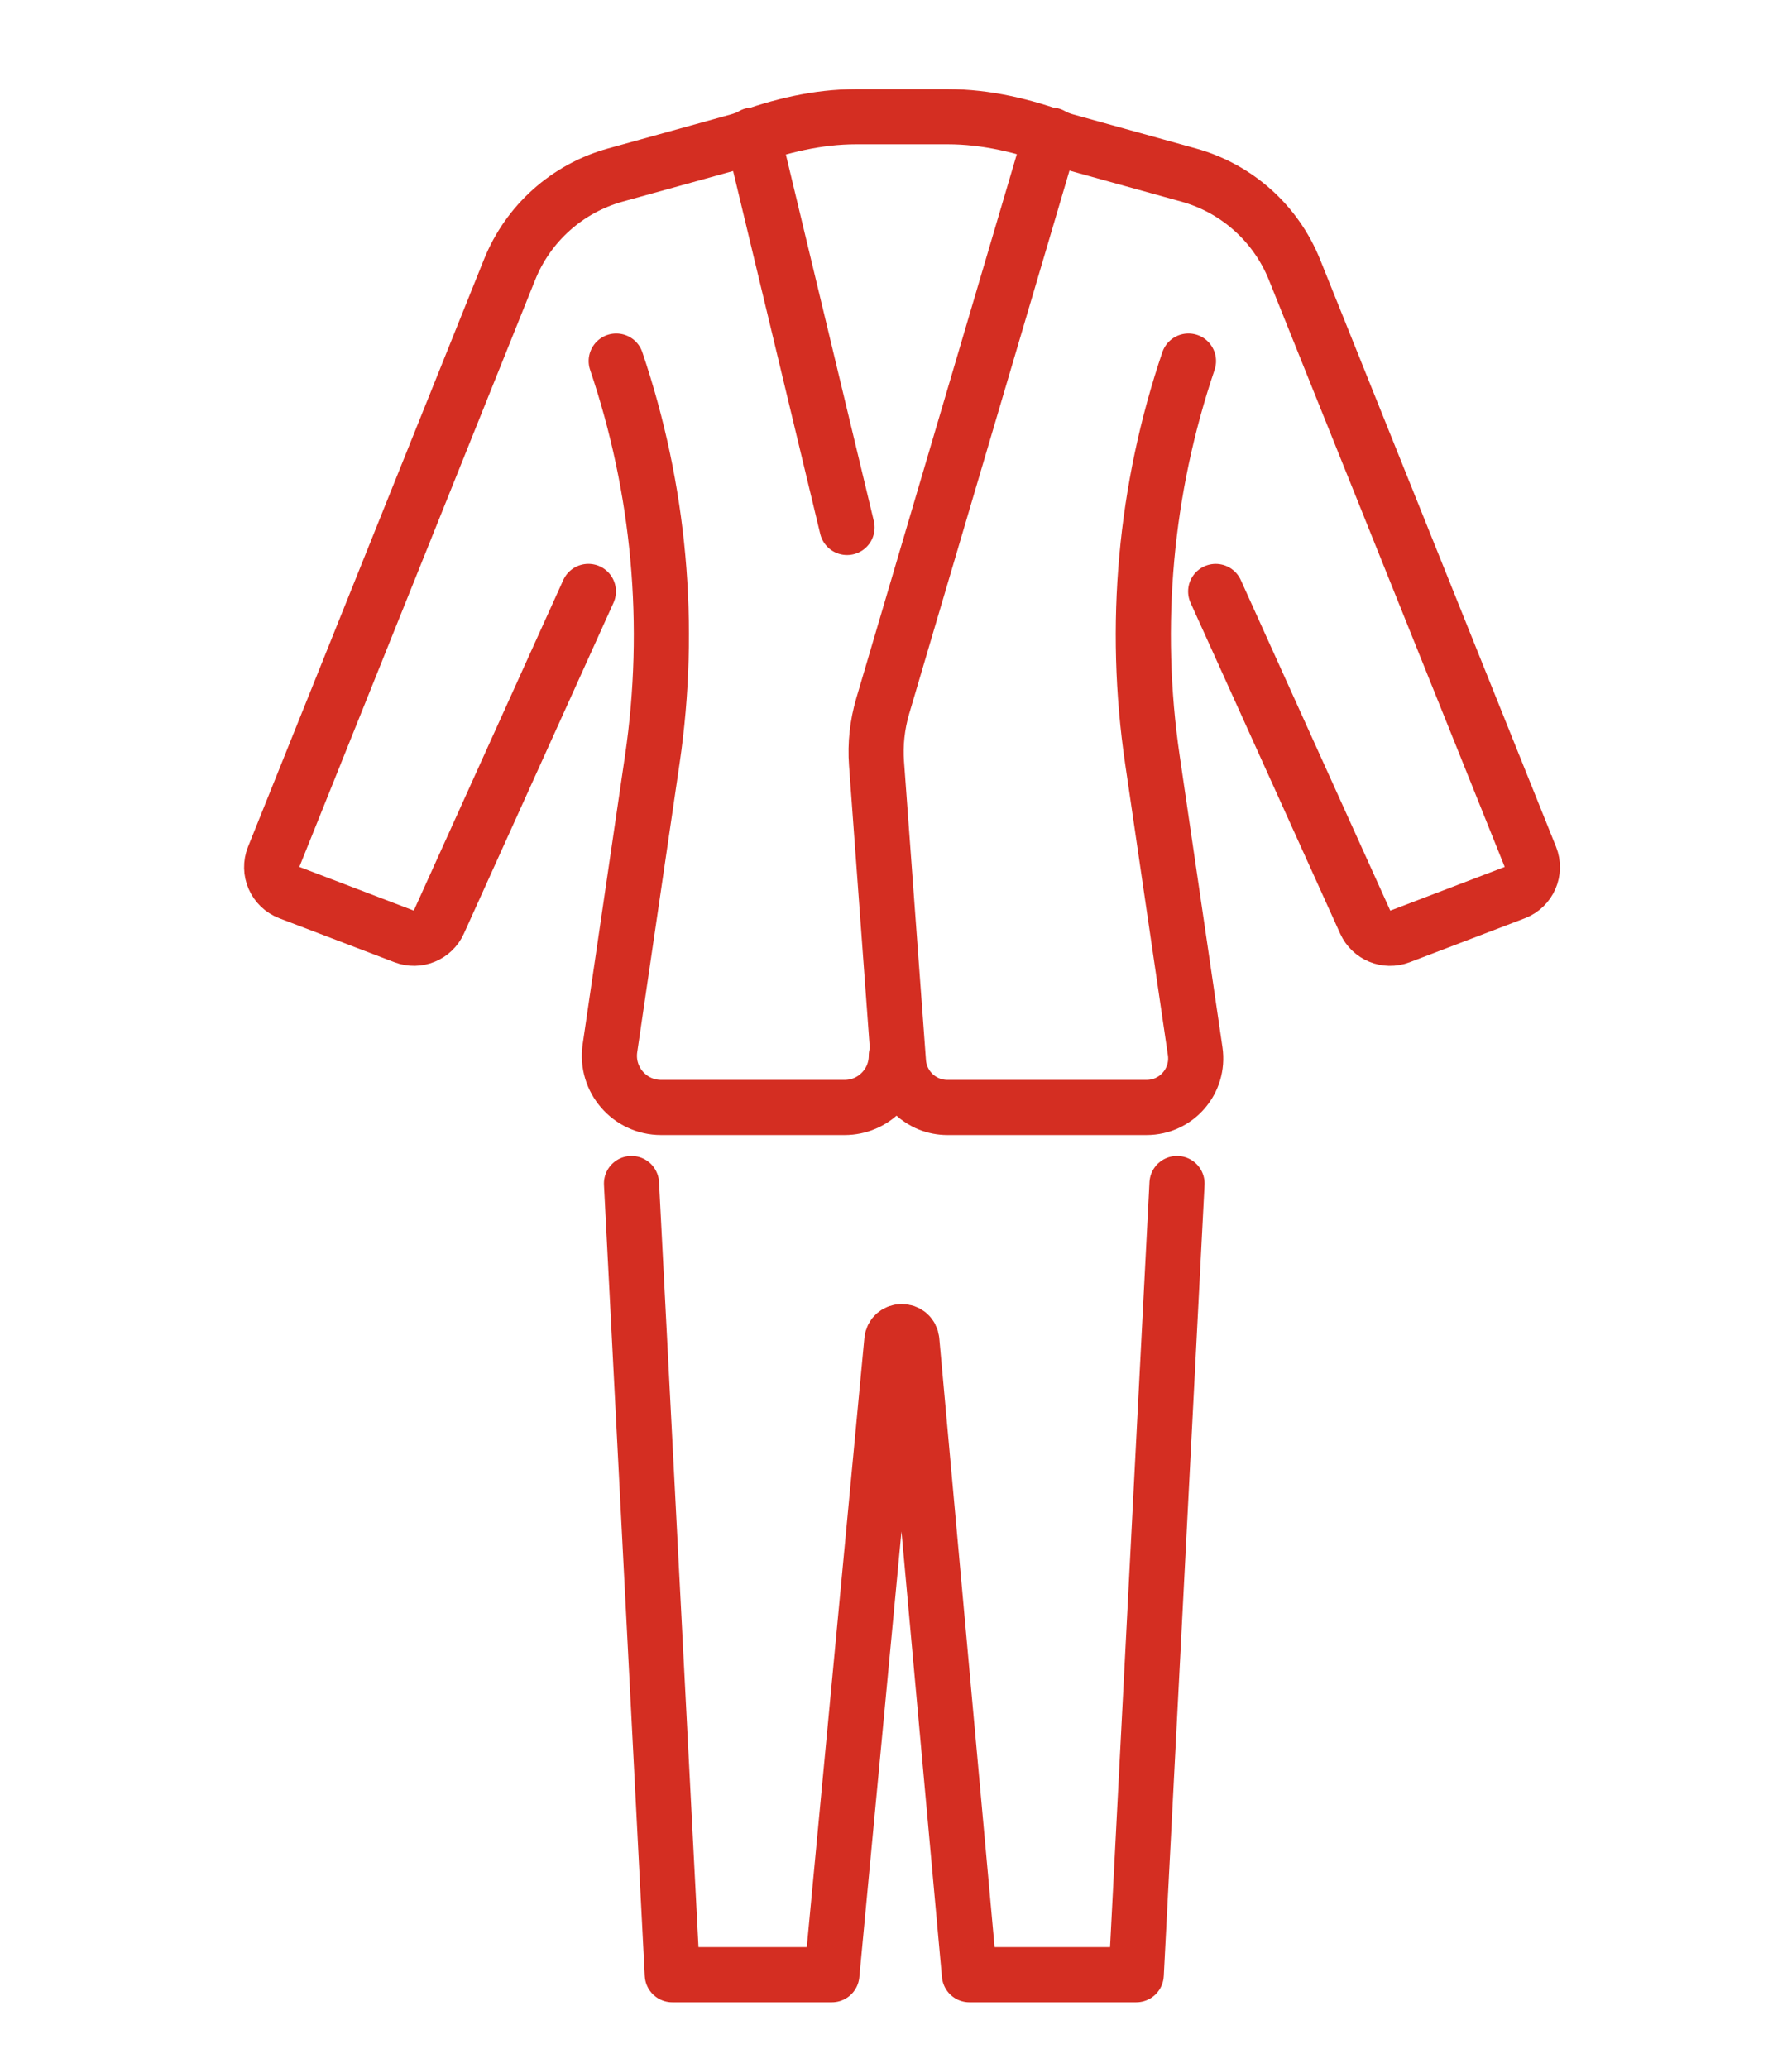
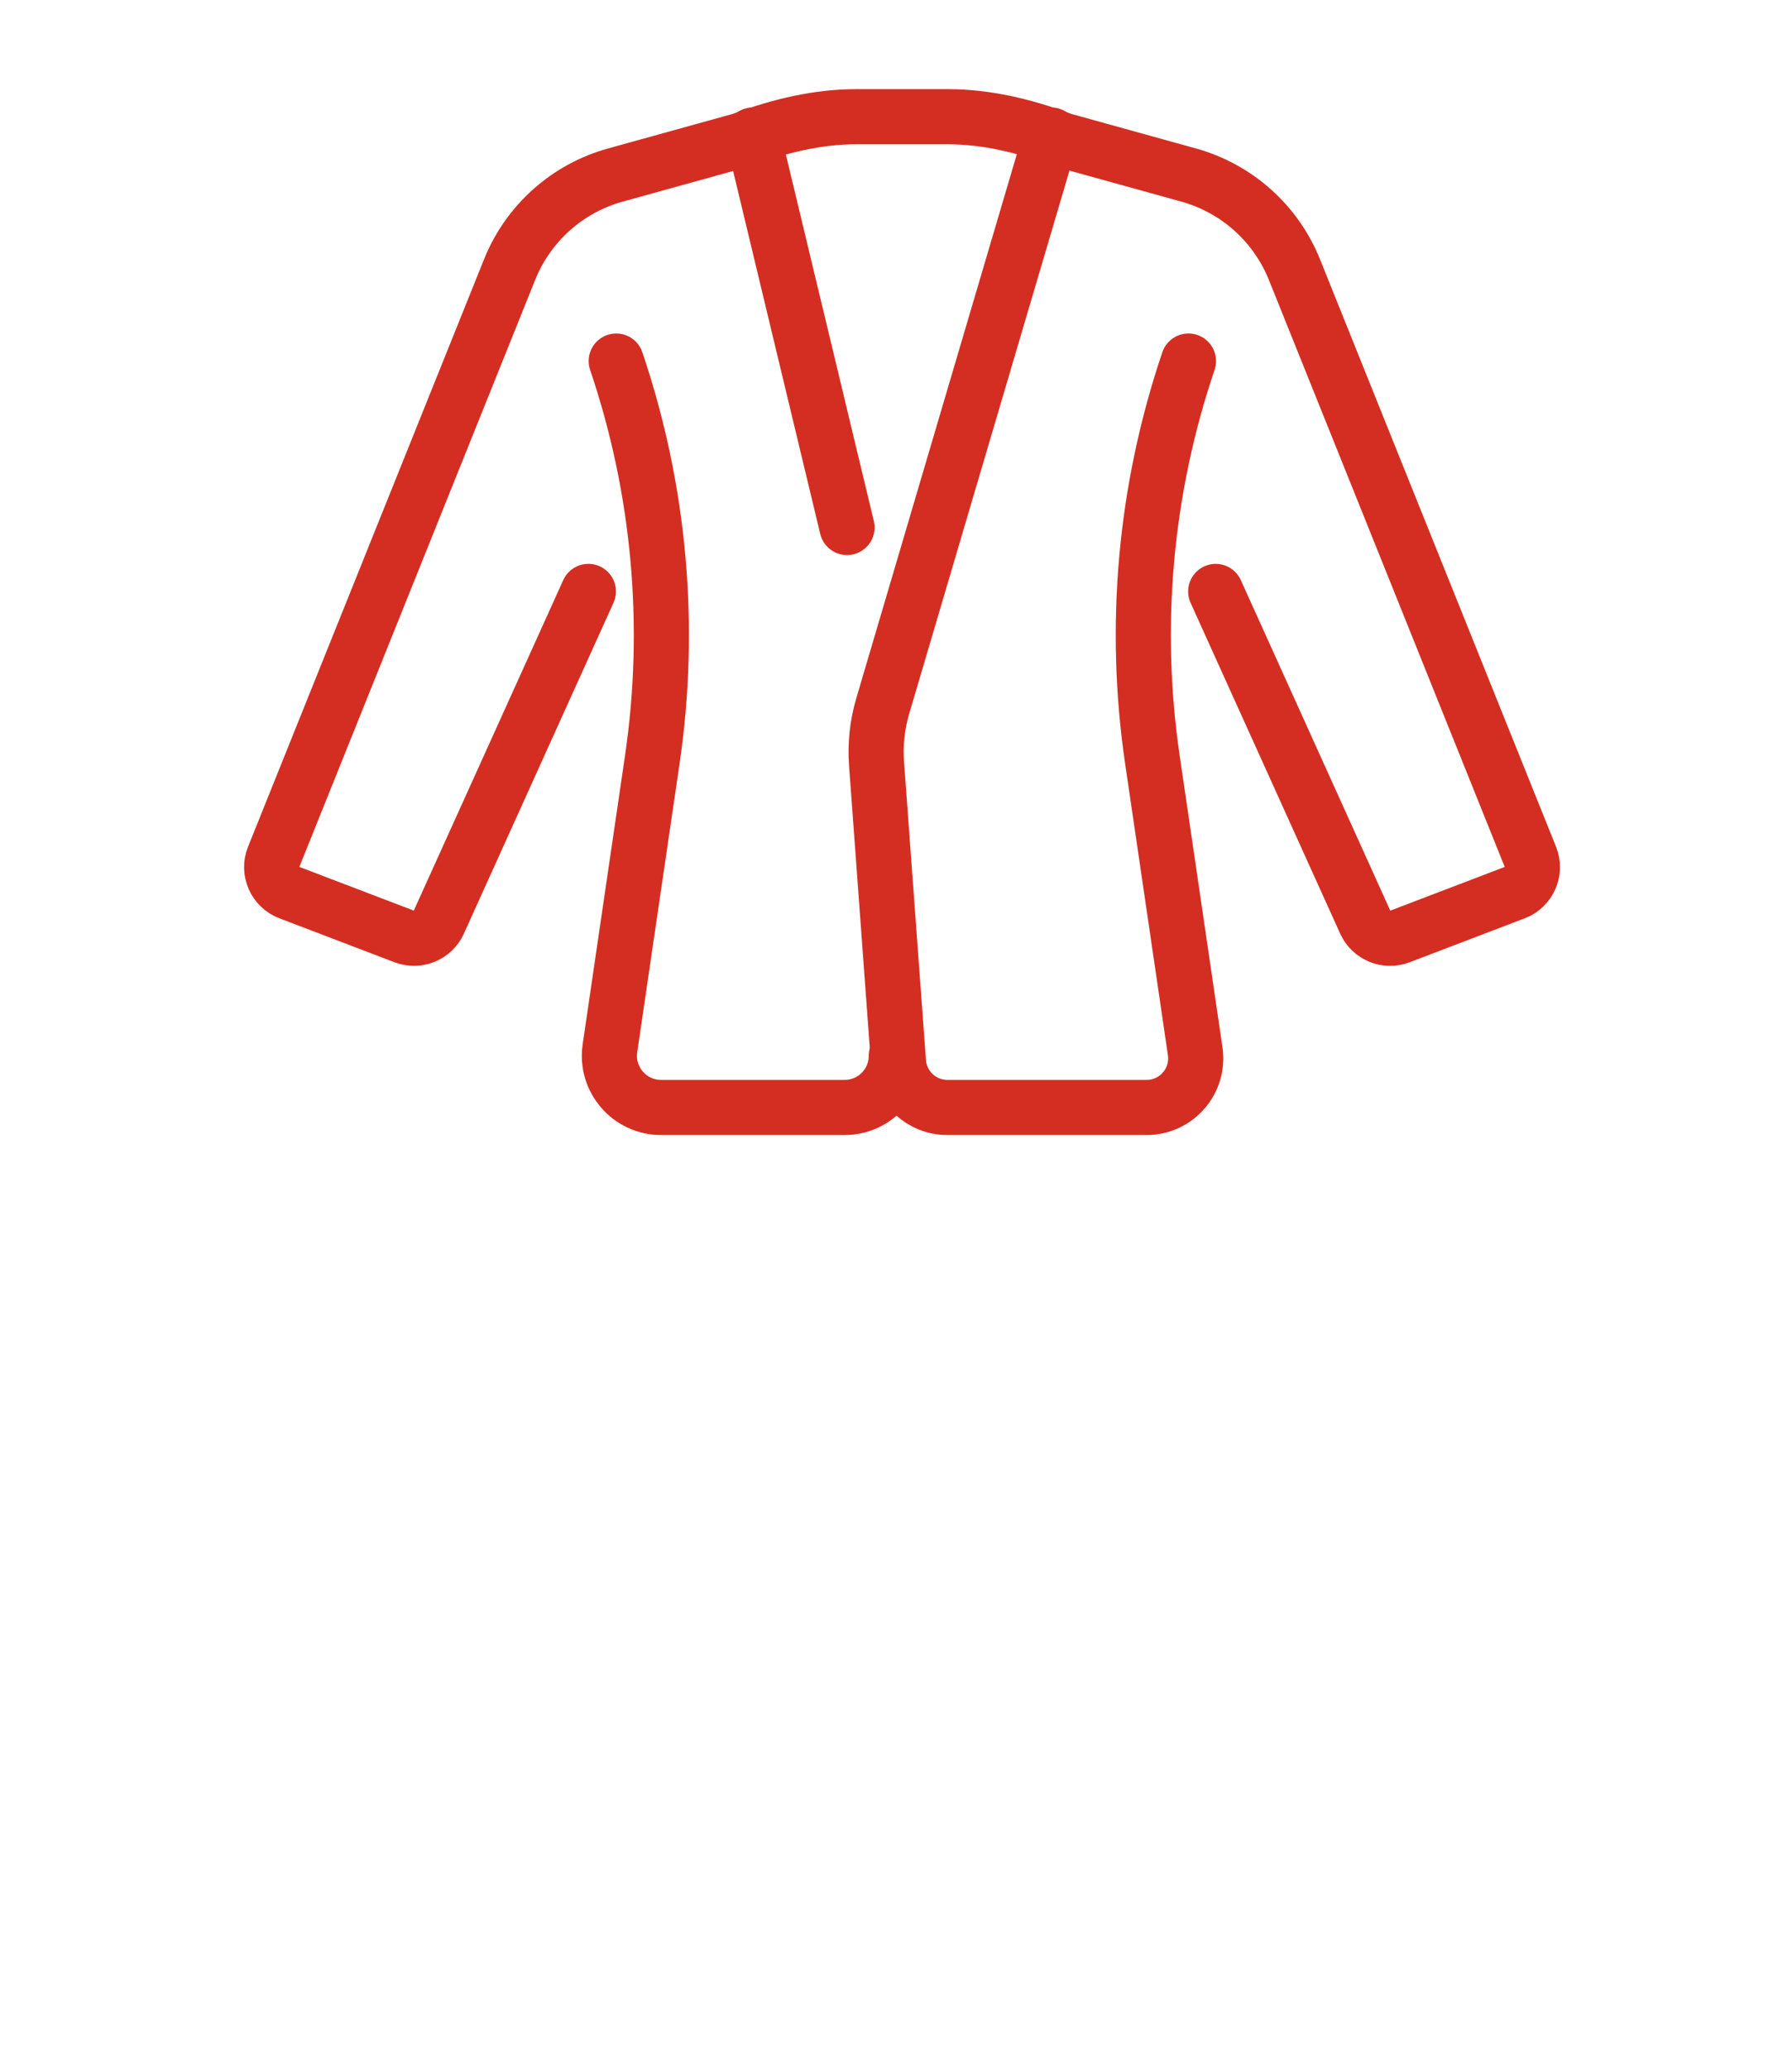
<svg xmlns="http://www.w3.org/2000/svg" version="1.1" x="0px" y="0px" width="65px" height="75px" viewBox="0 0 65 75" enable-background="new 0 0 65 75" xml:space="preserve">
  <g id="Calque_1" display="none">
    <g display="inline">
      <polyline fill="none" stroke="#D42E22" stroke-width="2" stroke-linecap="round" stroke-linejoin="round" stroke-miterlimit="10" points="    13.577,49.944 12.489,68.328 25.676,68.328 31.548,32.496   " />
      <path fill="none" stroke="#D42E22" stroke-width="2" stroke-linecap="round" stroke-linejoin="round" stroke-miterlimit="10" d="    M18.591,8.902v6.813c0,3.396-0.314,6.783-0.937,10.12l-1.06,5.674" />
      <rect x="18.589" y="4.233" fill="none" stroke="#D42E22" stroke-width="2" stroke-linecap="round" stroke-linejoin="round" stroke-miterlimit="10" width="28.503" height="4.67" />
      <path fill="none" stroke="#D42E22" stroke-width="2" stroke-linecap="round" stroke-linejoin="round" stroke-miterlimit="10" d="    M25.998,8.904v3.659c0,1.113-0.977,2.138-2.552,2.681l-4.896,1.799" />
      <path fill="none" stroke="#D42E22" stroke-width="2" stroke-linecap="round" stroke-linejoin="round" stroke-miterlimit="10" d="    M39.075,8.904v3.659c0,1.113,0.977,2.138,2.553,2.681l5.227,1.799" />
      <path fill="none" stroke="#D42E22" stroke-width="2" stroke-linecap="round" stroke-linejoin="round" stroke-miterlimit="10" d="    M47.079,8.902v6.813c0,3.396,0.311,6.783,0.935,10.12l1.047,5.628" />
      <path fill="none" stroke="#D42E22" stroke-width="2" stroke-linecap="round" stroke-linejoin="round" stroke-miterlimit="10" d="    M52.136,49.944l1.041,18.384H39.99l-7.084-43.289l-0.495-2.085c-0.04-0.593,0.182-1.174,0.605-1.592l1.606-1.583    c0.402-0.396,0.624-0.941,0.611-1.506l-0.219-9.371" />
      <path fill="none" stroke="#D42E22" stroke-width="2" stroke-linecap="round" stroke-linejoin="round" stroke-miterlimit="10" d="    M45.216,38.252l6.966-0.509c0.582-0.042,0.987-0.712,0.866-1.432l-0.925-5.522l-7.86,1.732l2.529,15.214l6.826-1.504l-1.373-8.259    " />
      <path fill="none" stroke="#D42E22" stroke-width="2" stroke-linecap="round" stroke-linejoin="round" stroke-miterlimit="10" d="    M20.221,38.252l-6.965-0.509c-0.582-0.042-0.987-0.712-0.867-1.432l0.925-5.522l7.859,1.732l-2.529,15.214l-6.825-1.504    l1.373-8.259" />
      <line fill="none" stroke="#D42E22" stroke-width="2" stroke-linecap="round" stroke-linejoin="round" stroke-miterlimit="10" x1="32.405" y1="4.233" x2="32.405" y2="8.904" />
    </g>
  </g>
  <g id="Calque_2">
    <g>
      <path fill="none" stroke="#D42E22" stroke-width="2" stroke-linecap="round" stroke-linejoin="round" stroke-miterlimit="10" d="    M44.096,21.453l5.427,12.001c0.216,0.475,0.763,0.701,1.25,0.515l4.177-1.595c0.515-0.197,0.768-0.777,0.563-1.288L46.953,9.78    c-0.676-1.679-2.094-2.947-3.838-3.431L38.66,5.114c-0.067-0.019-0.134-0.039-0.197-0.063c-1.316-0.486-2.685-0.818-4.088-0.818    h-3.313c-1.404,0-2.771,0.332-4.089,0.818c-0.063,0.024-0.129,0.044-0.196,0.063l-4.456,1.235    c-1.744,0.483-3.163,1.751-3.837,3.431L9.925,31.085c-0.206,0.511,0.048,1.091,0.563,1.288l4.177,1.595    c0.487,0.186,1.035-0.04,1.25-0.515l5.427-12.001" />
      <path fill="none" stroke="#D42E22" stroke-width="2" stroke-linecap="round" stroke-linejoin="round" stroke-miterlimit="10" d="    M22.352,13.096L22.352,13.096c1.573,4.646,2.021,9.597,1.309,14.45l-1.537,10.476c-0.166,1.133,0.712,2.148,1.856,2.148h6.656    c1.036,0,1.876-0.839,1.876-1.876" />
      <g>
        <line fill="none" stroke="#D42E22" stroke-width="2" stroke-linecap="round" stroke-linejoin="round" stroke-miterlimit="10" x1="27.307" y1="4.898" x2="30.724" y2="19.133" />
        <path fill="none" stroke="#D42E22" stroke-width="2" stroke-linecap="round" stroke-linejoin="round" stroke-miterlimit="10" d="     M38.13,4.898l-6.111,20.71c-0.2,0.679-0.277,1.387-0.225,2.091l0.795,10.82c0.067,0.931,0.842,1.651,1.775,1.651h7.225     c1.088,0,1.921-0.964,1.763-2.04l-1.553-10.584c-0.712-4.853-0.264-9.805,1.309-14.45l0,0" />
      </g>
-       <path fill="none" stroke="#D42E22" stroke-width="2" stroke-linecap="round" stroke-linejoin="round" stroke-miterlimit="10" d="    M42.693,42.928l-1.479,28.698h-6.051l-2.089-22.994c-0.04-0.441-0.684-0.442-0.726-0.002l-2.174,22.996h-5.788l-1.48-28.698" />
    </g>
  </g>
  <g id="Calque_3" display="none">
    <g display="inline">
      <g>
        <g>
          <g>
            <path fill="none" stroke="#D42E22" stroke-width="2" stroke-linecap="round" stroke-linejoin="round" stroke-miterlimit="10" d="       M13.383,30.566C7.342,35.962,3.308,45.719,3.308,56.862v6.542c6.808,1.832,13.844,2.757,20.882,2.766       c1.018-0.002,2.035-0.021,3.052-0.062" />
-             <path fill="none" stroke="#D42E22" stroke-width="2" stroke-linecap="round" stroke-linejoin="round" stroke-miterlimit="10" d="       M38.415,34.373c-1.044-1.433-2.19-2.71-3.418-3.807" />
            <path fill="none" stroke="#D42E22" stroke-width="2" stroke-linecap="round" stroke-linejoin="round" stroke-miterlimit="10" d="       M29.478,33.48c0.609,2.413,1.135,5.243,1.557,8.389" />
            <path fill="none" stroke="#D42E22" stroke-width="2" stroke-linecap="round" stroke-linejoin="round" stroke-miterlimit="10" d="       M16.353,65.793v-5.377c0-10.739,1.044-20.374,2.698-26.936" />
            <path fill="none" stroke="#D42E22" stroke-width="2" stroke-linecap="round" stroke-linejoin="round" stroke-miterlimit="10" d="       M14.109,22.558l-1.252-3.924c-1.239-3.882,1.531-7.956,5.604-8.091c0.072-0.002,0.147-0.004,0.221-0.004       c2.351,0,4.405,1.275,5.507,3.171c1.102-1.896,3.159-3.171,5.51-3.171c0.074,0,0.147,0.002,0.22,0.004       c4.072,0.136,6.842,4.209,5.603,8.091l-1.251,3.924" />
            <g>
              <line fill="none" stroke="#D42E22" stroke-width="2" stroke-linecap="round" stroke-linejoin="round" stroke-miterlimit="10" x1="31.045" y1="10.601" x2="31.667" y2="4.233" />
              <line fill="none" stroke="#D42E22" stroke-width="2" stroke-linecap="round" stroke-linejoin="round" stroke-miterlimit="10" x1="17.335" y1="10.601" x2="16.713" y2="4.233" />
            </g>
          </g>
          <g>
-             <line fill="none" stroke="#D42E22" stroke-width="2" stroke-linecap="round" stroke-linejoin="round" stroke-miterlimit="10" x1="24.265" y1="17.724" x2="24.265" y2="21.991" />
-             <line fill="none" stroke="#D42E22" stroke-width="2" stroke-linecap="round" stroke-linejoin="round" stroke-miterlimit="10" x1="30.06" y1="17.724" x2="28.398" y2="21.991" />
            <line fill="none" stroke="#D42E22" stroke-width="2" stroke-linecap="round" stroke-linejoin="round" stroke-miterlimit="10" x1="18.47" y1="17.724" x2="20.132" y2="21.991" />
          </g>
        </g>
        <g>
          <path fill="none" stroke="#D42E22" stroke-width="2" stroke-linecap="round" stroke-linejoin="round" stroke-miterlimit="10" d="      M58.885,66.446H33.938c-1.79,0-3.243-1.452-3.243-3.245V49.067c0-1.018,0.825-1.842,1.843-1.842h27.748      c1.018,0,1.843,0.824,1.843,1.842v14.134C62.129,64.994,60.676,66.446,58.885,66.446z" />
          <line fill="none" stroke="#D42E22" stroke-width="2" stroke-linecap="round" stroke-linejoin="round" stroke-miterlimit="10" x1="40.733" y1="55.122" x2="30.695" y2="52.092" />
          <line fill="none" stroke="#D42E22" stroke-width="2" stroke-linecap="round" stroke-linejoin="round" stroke-miterlimit="10" x1="62.129" y1="52.058" x2="51.98" y2="55.122" />
          <path fill="none" stroke="#D42E22" stroke-width="2" stroke-linecap="round" stroke-linejoin="round" stroke-miterlimit="10" d="      M46.412,60.069L46.412,60.069c-1.67,0-3.025-1.354-3.025-3.023v-3.444h6.051v3.444C49.438,58.714,48.083,60.069,46.412,60.069z" />
          <path fill="none" stroke="#D42E22" stroke-width="2" stroke-linecap="round" stroke-linejoin="round" stroke-miterlimit="10" d="      M61.145,47.439c-0.855-2.003-2.601-3.815-4.385-5.019c-1.891-1.279-3.984-2.228-5.944-3.402c-0.289-0.171-0.576-0.35-0.86-0.54      c-1.635-1.073-3.138-2.382-4.098-4.073c-1.131-1.985-1.377-4.591-0.153-6.518c1.227-1.924,4.119-2.754,5.938-1.373      c1.645,1.243,1.888,3.645,1.499,5.668c-0.45,2.341-1.584,4.533-3.186,6.295c-1.145,1.265-2.531,2.311-4.078,3.033      c-2.561,1.197-5.428,1.527-8.142,2.307c-2.278,0.657-4.585,1.763-6.006,3.596" />
        </g>
      </g>
      <path fill="none" stroke="#D42E22" stroke-width="2" stroke-linecap="round" stroke-linejoin="round" stroke-miterlimit="10" d="    M31.94,28.989H16.59c-1.228,0-2.223-0.996-2.223-2.224v-0.286c0-1.228,0.995-2.224,2.223-2.224h15.35    c1.228,0,2.223,0.996,2.223,2.224v0.286C34.163,27.993,33.168,28.989,31.94,28.989z" />
    </g>
  </g>
</svg>